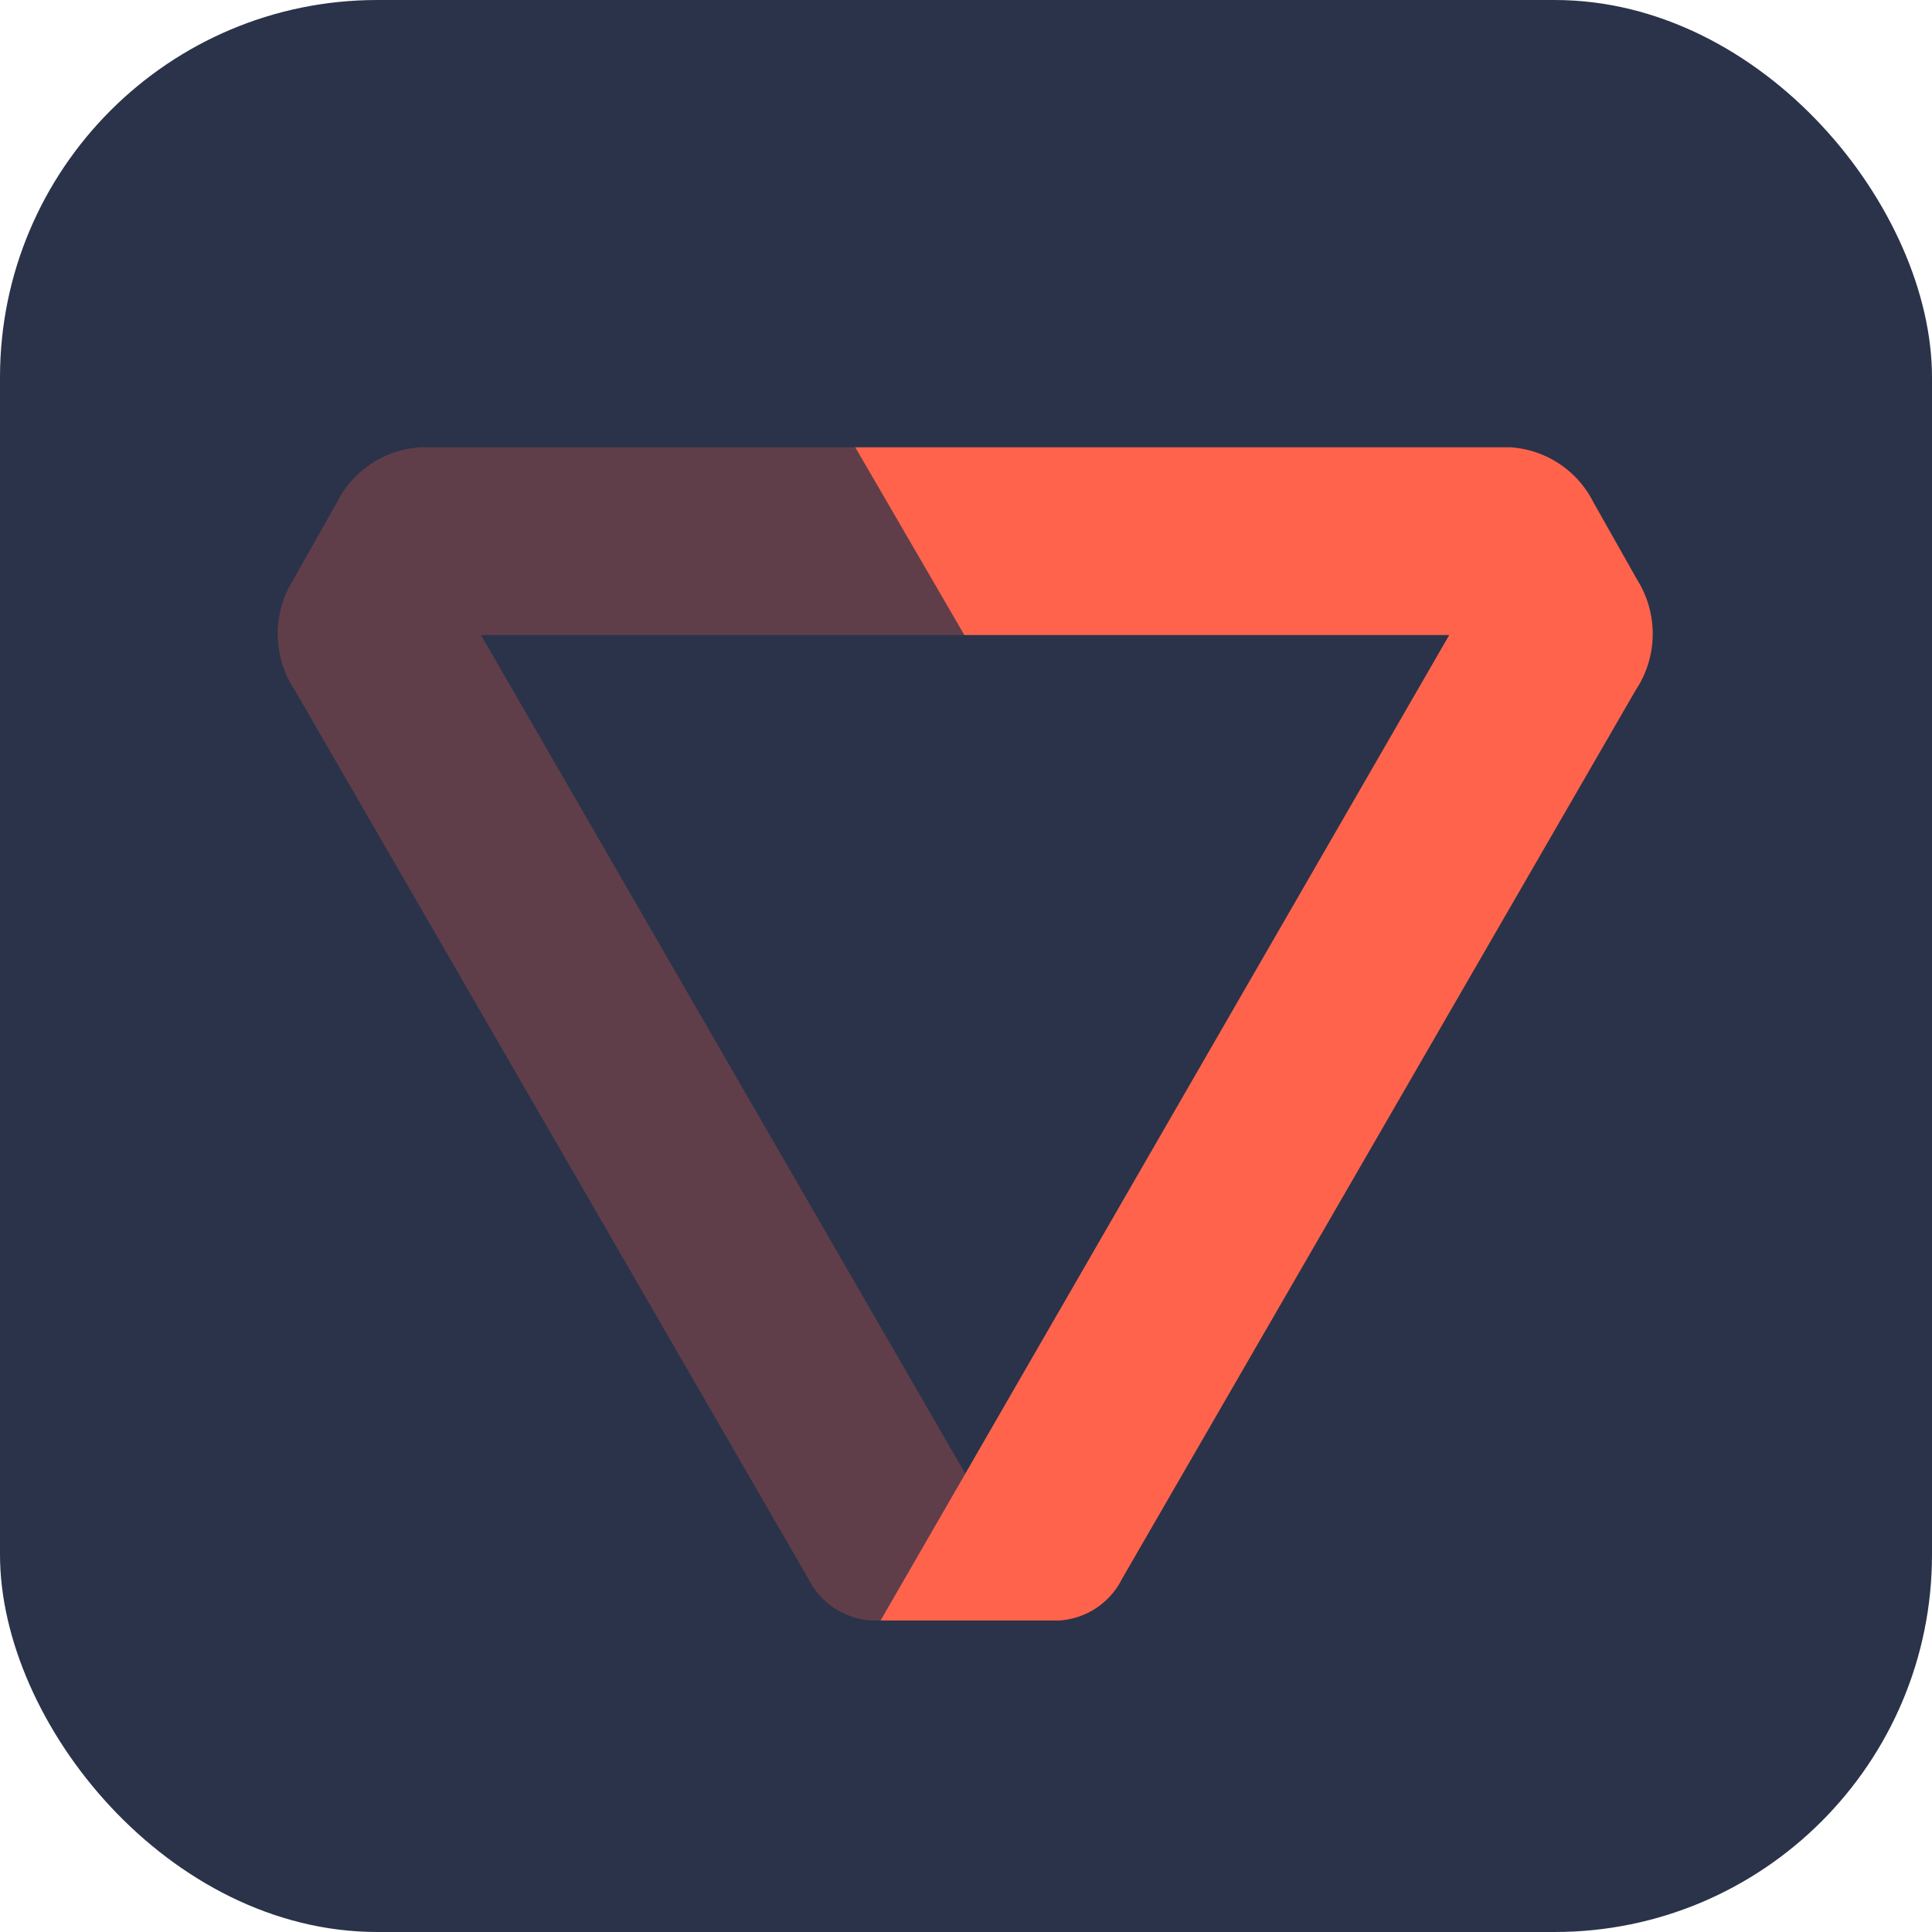
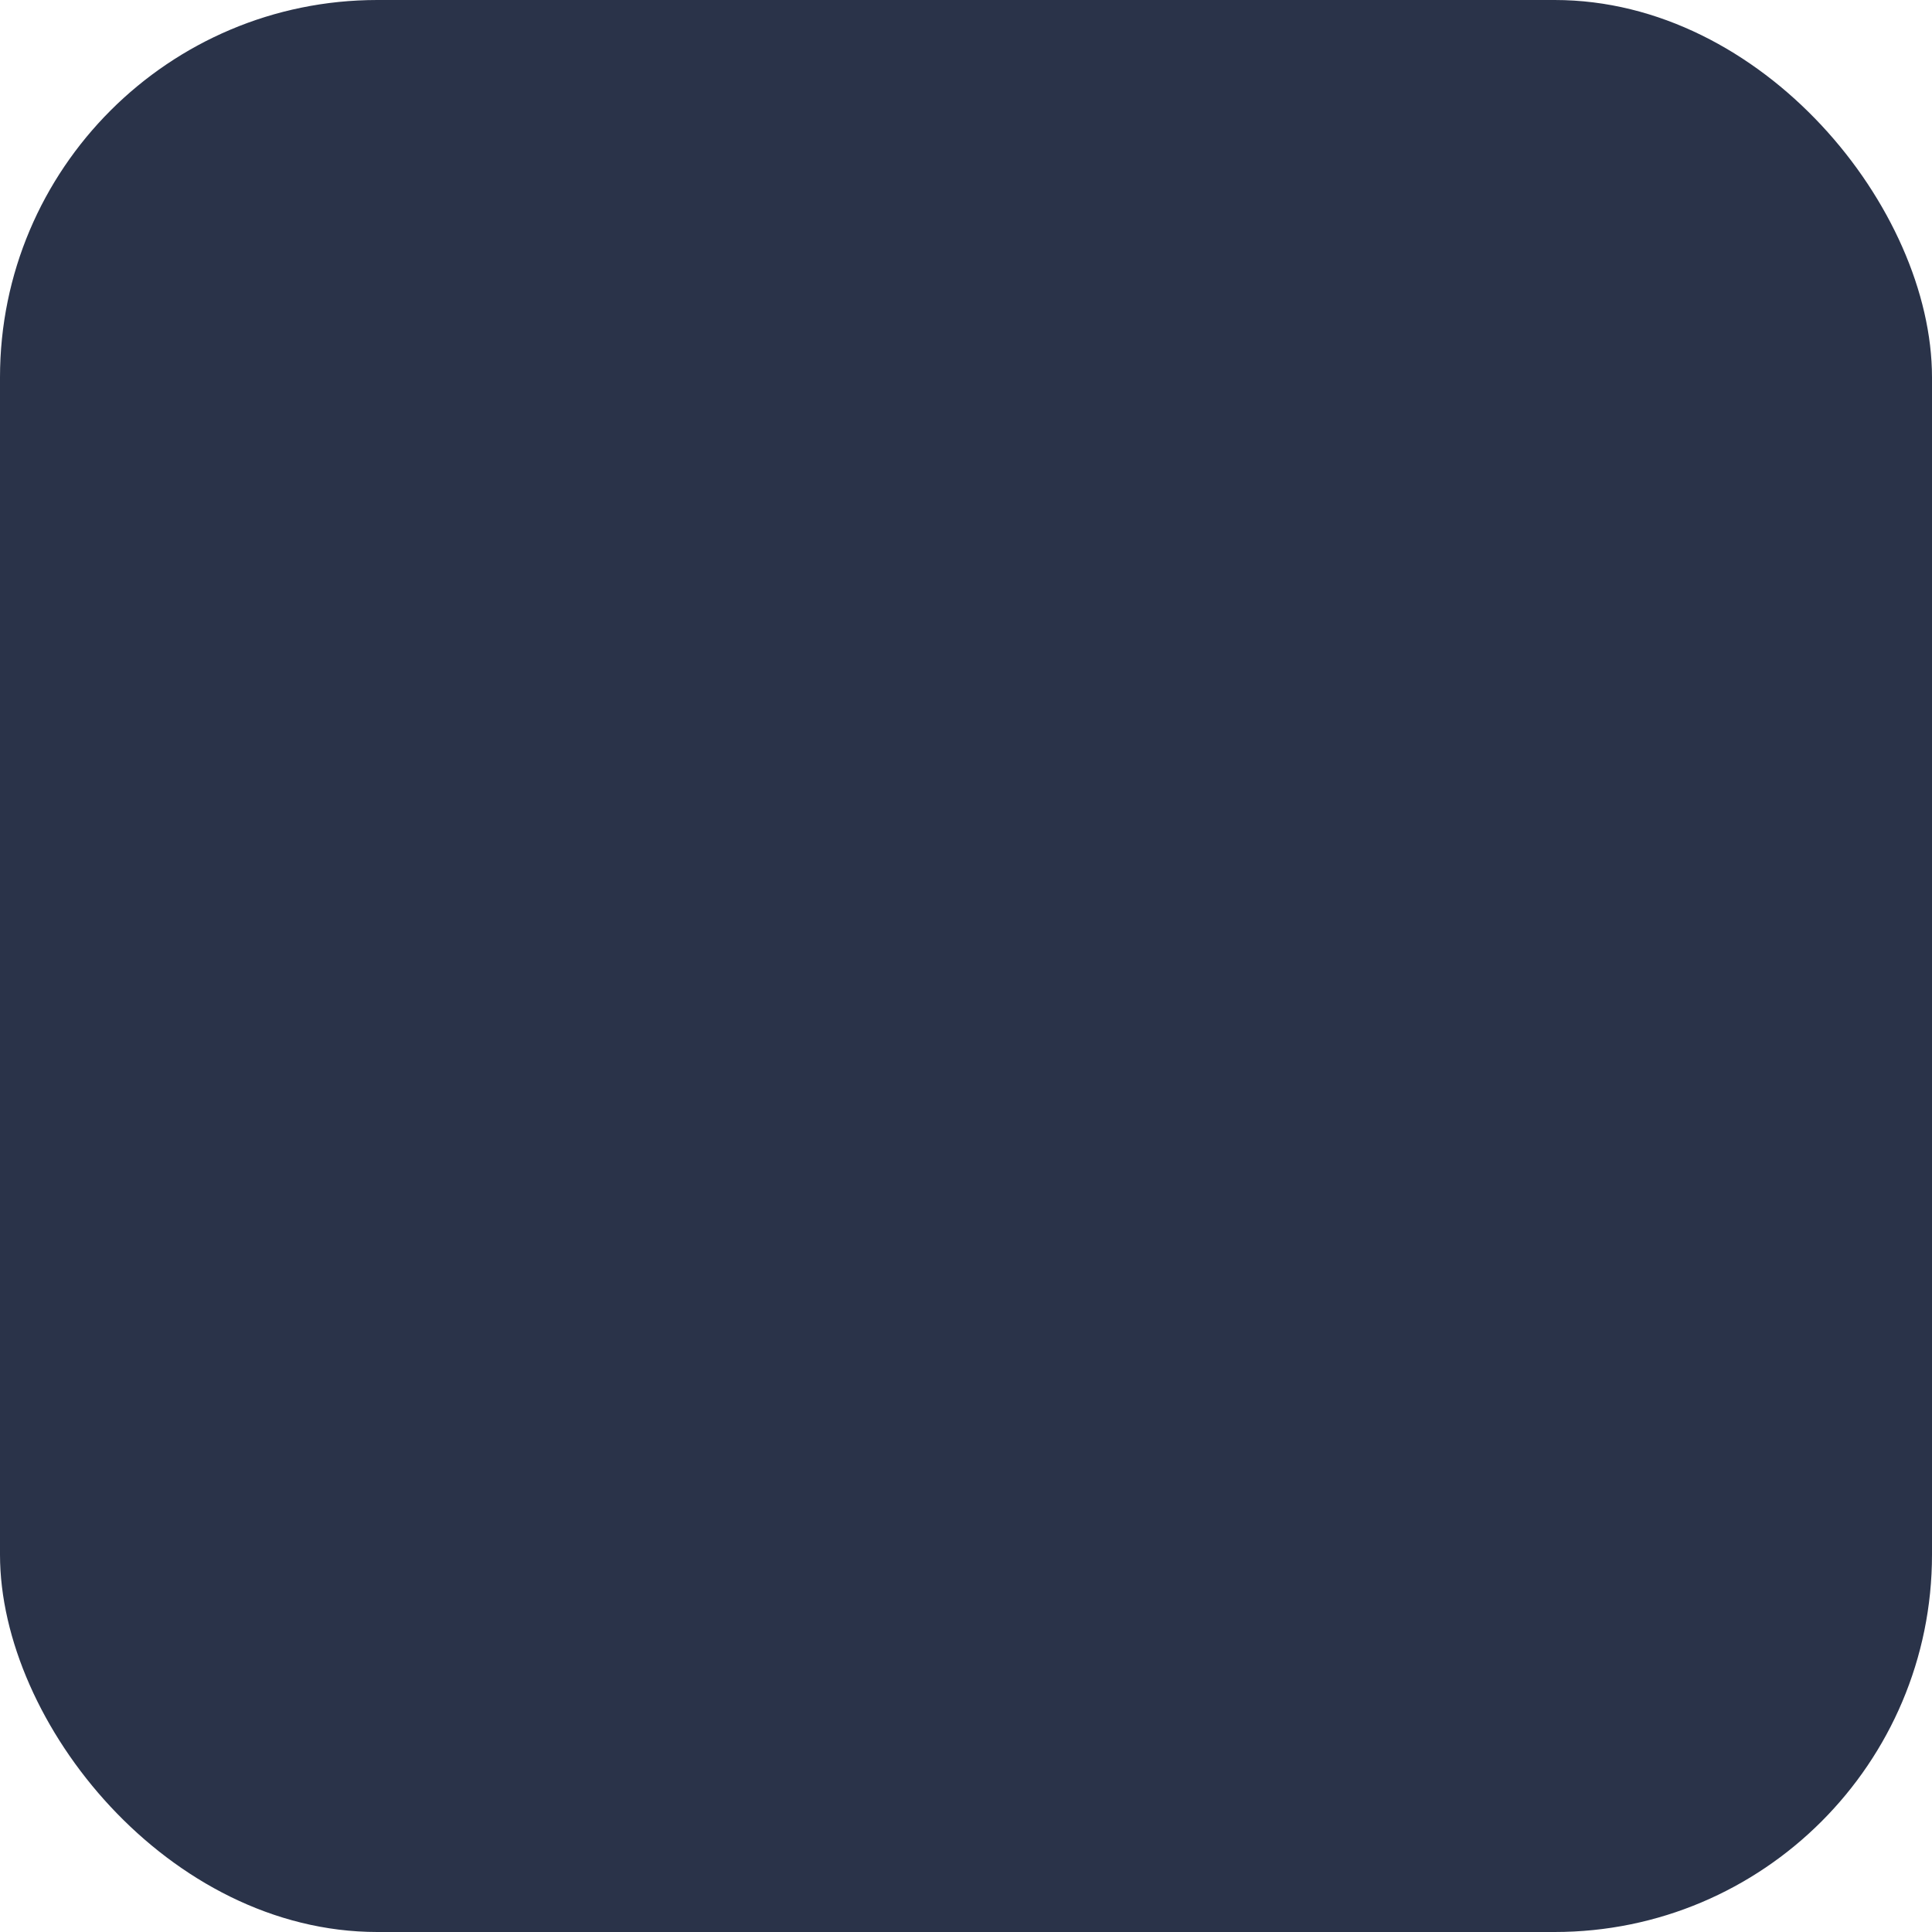
<svg xmlns="http://www.w3.org/2000/svg" fill="none" height="1024" viewBox="0 0 1024 1024" width="1024">
  <clipPath id="a">
-     <path d="m147.18 237.08h729v622h-729z" />
-   </clipPath>
+     </clipPath>
  <clipPath id="b">
    <path d="m147.18 237.08h728.817v621.827h-728.817z" />
  </clipPath>
  <rect fill="#2a3349" height="1024" rx="200" width="1024" />
  <g clip-path="url(#a)">
    <g clip-path="url(#b)" fill="#ff634c">
      <path d="m254.922 336.573h256.188l-57.822-99.493h-224.104c-10.387-.617-20.727 1.831-29.731 7.041-9.004 5.209-16.276 12.949-20.908 22.257l-23.105 40.897c-5.529 8.808-8.392 19.025-8.243 29.421s3.302 20.527 9.081 29.174l272.109 470.795c3.479 7.067 8.972 12.949 15.788 16.907 6.816 3.957 14.651 5.814 22.521 5.335l44.892-77.848z" opacity=".25" />
-       <path d="m844.632 266.378 23.105 40.897c5.529 8.808 8.392 19.025 8.243 29.421s-3.302 20.527-9.081 29.174l-272.109 470.795c-3.479 7.067-8.972 12.949-15.788 16.907-6.816 3.957-14.651 5.813-22.521 5.335h-89.785l301.439-522.335h-257.025l-57.822-99.492h340.346c10.446-.69 20.864 1.724 29.939 6.938 9.075 5.213 16.403 12.993 21.059 22.36z" />
+       <path d="m844.632 266.378 23.105 40.897c5.529 8.808 8.392 19.025 8.243 29.421s-3.302 20.527-9.081 29.174l-272.109 470.795c-3.479 7.067-8.972 12.949-15.788 16.907-6.816 3.957-14.651 5.813-22.521 5.335h-89.785l301.439-522.335l-57.822-99.492h340.346c10.446-.69 20.864 1.724 29.939 6.938 9.075 5.213 16.403 12.993 21.059 22.36z" />
    </g>
  </g>
</svg>